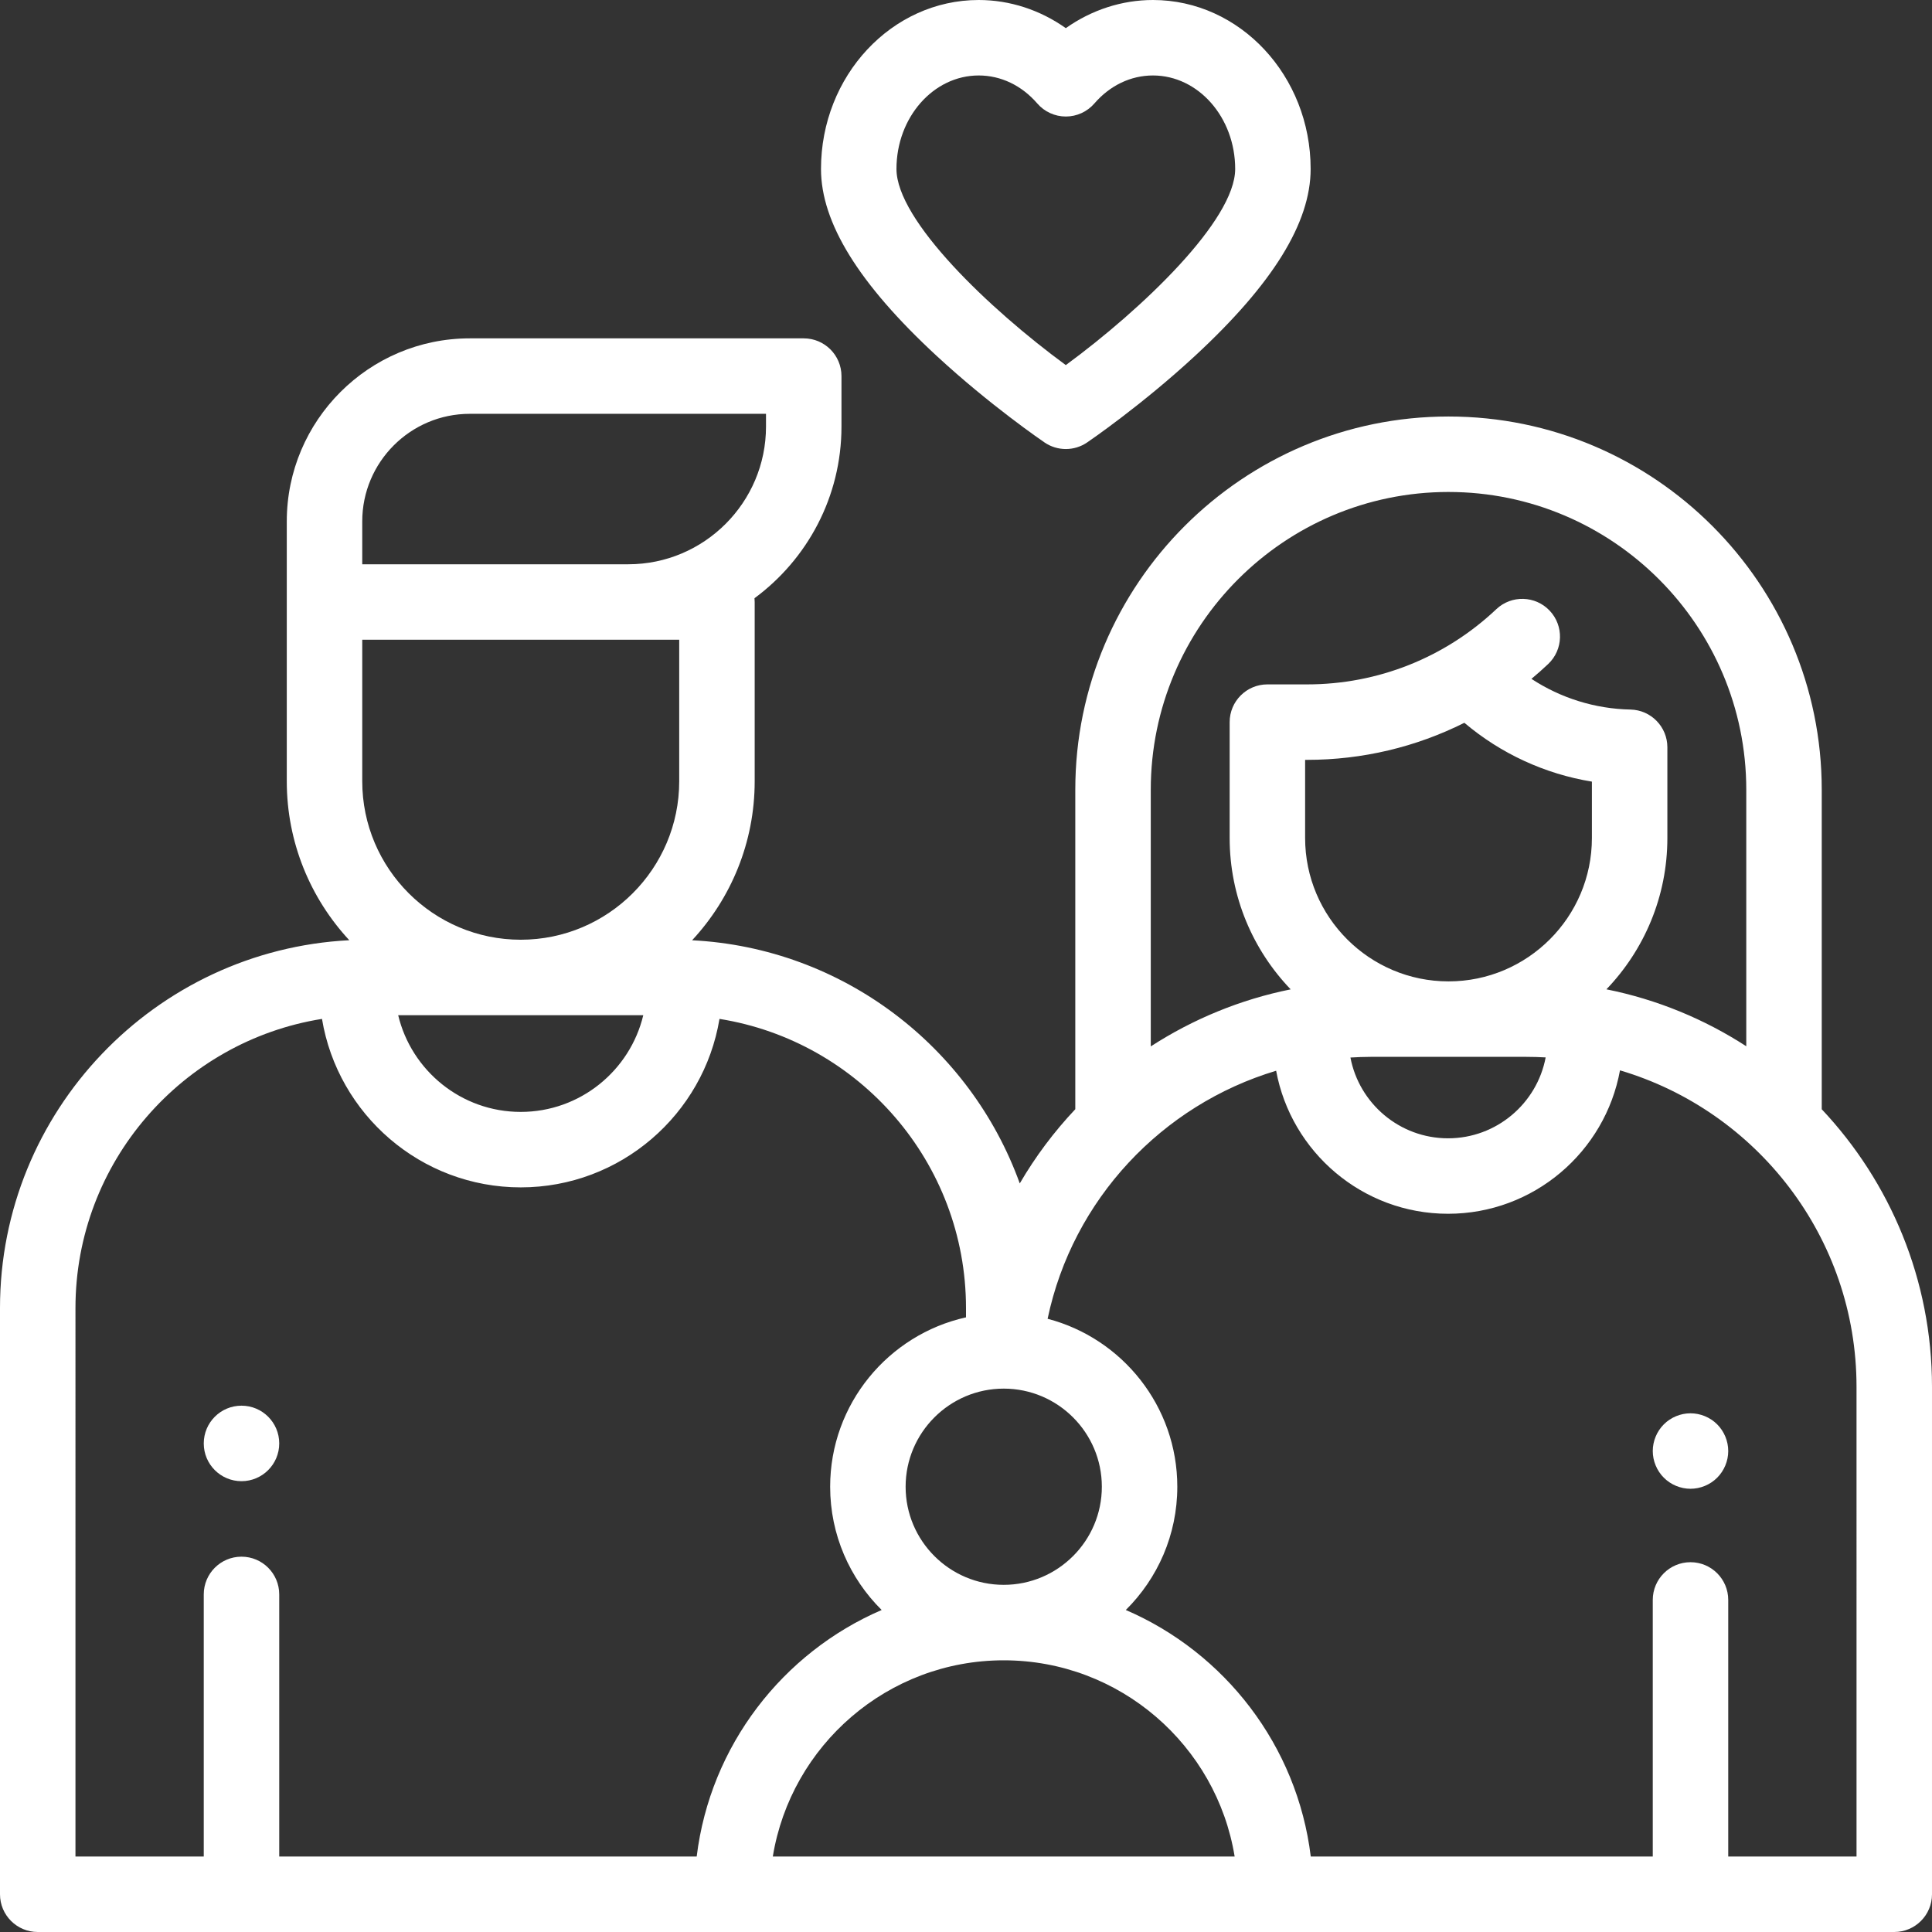
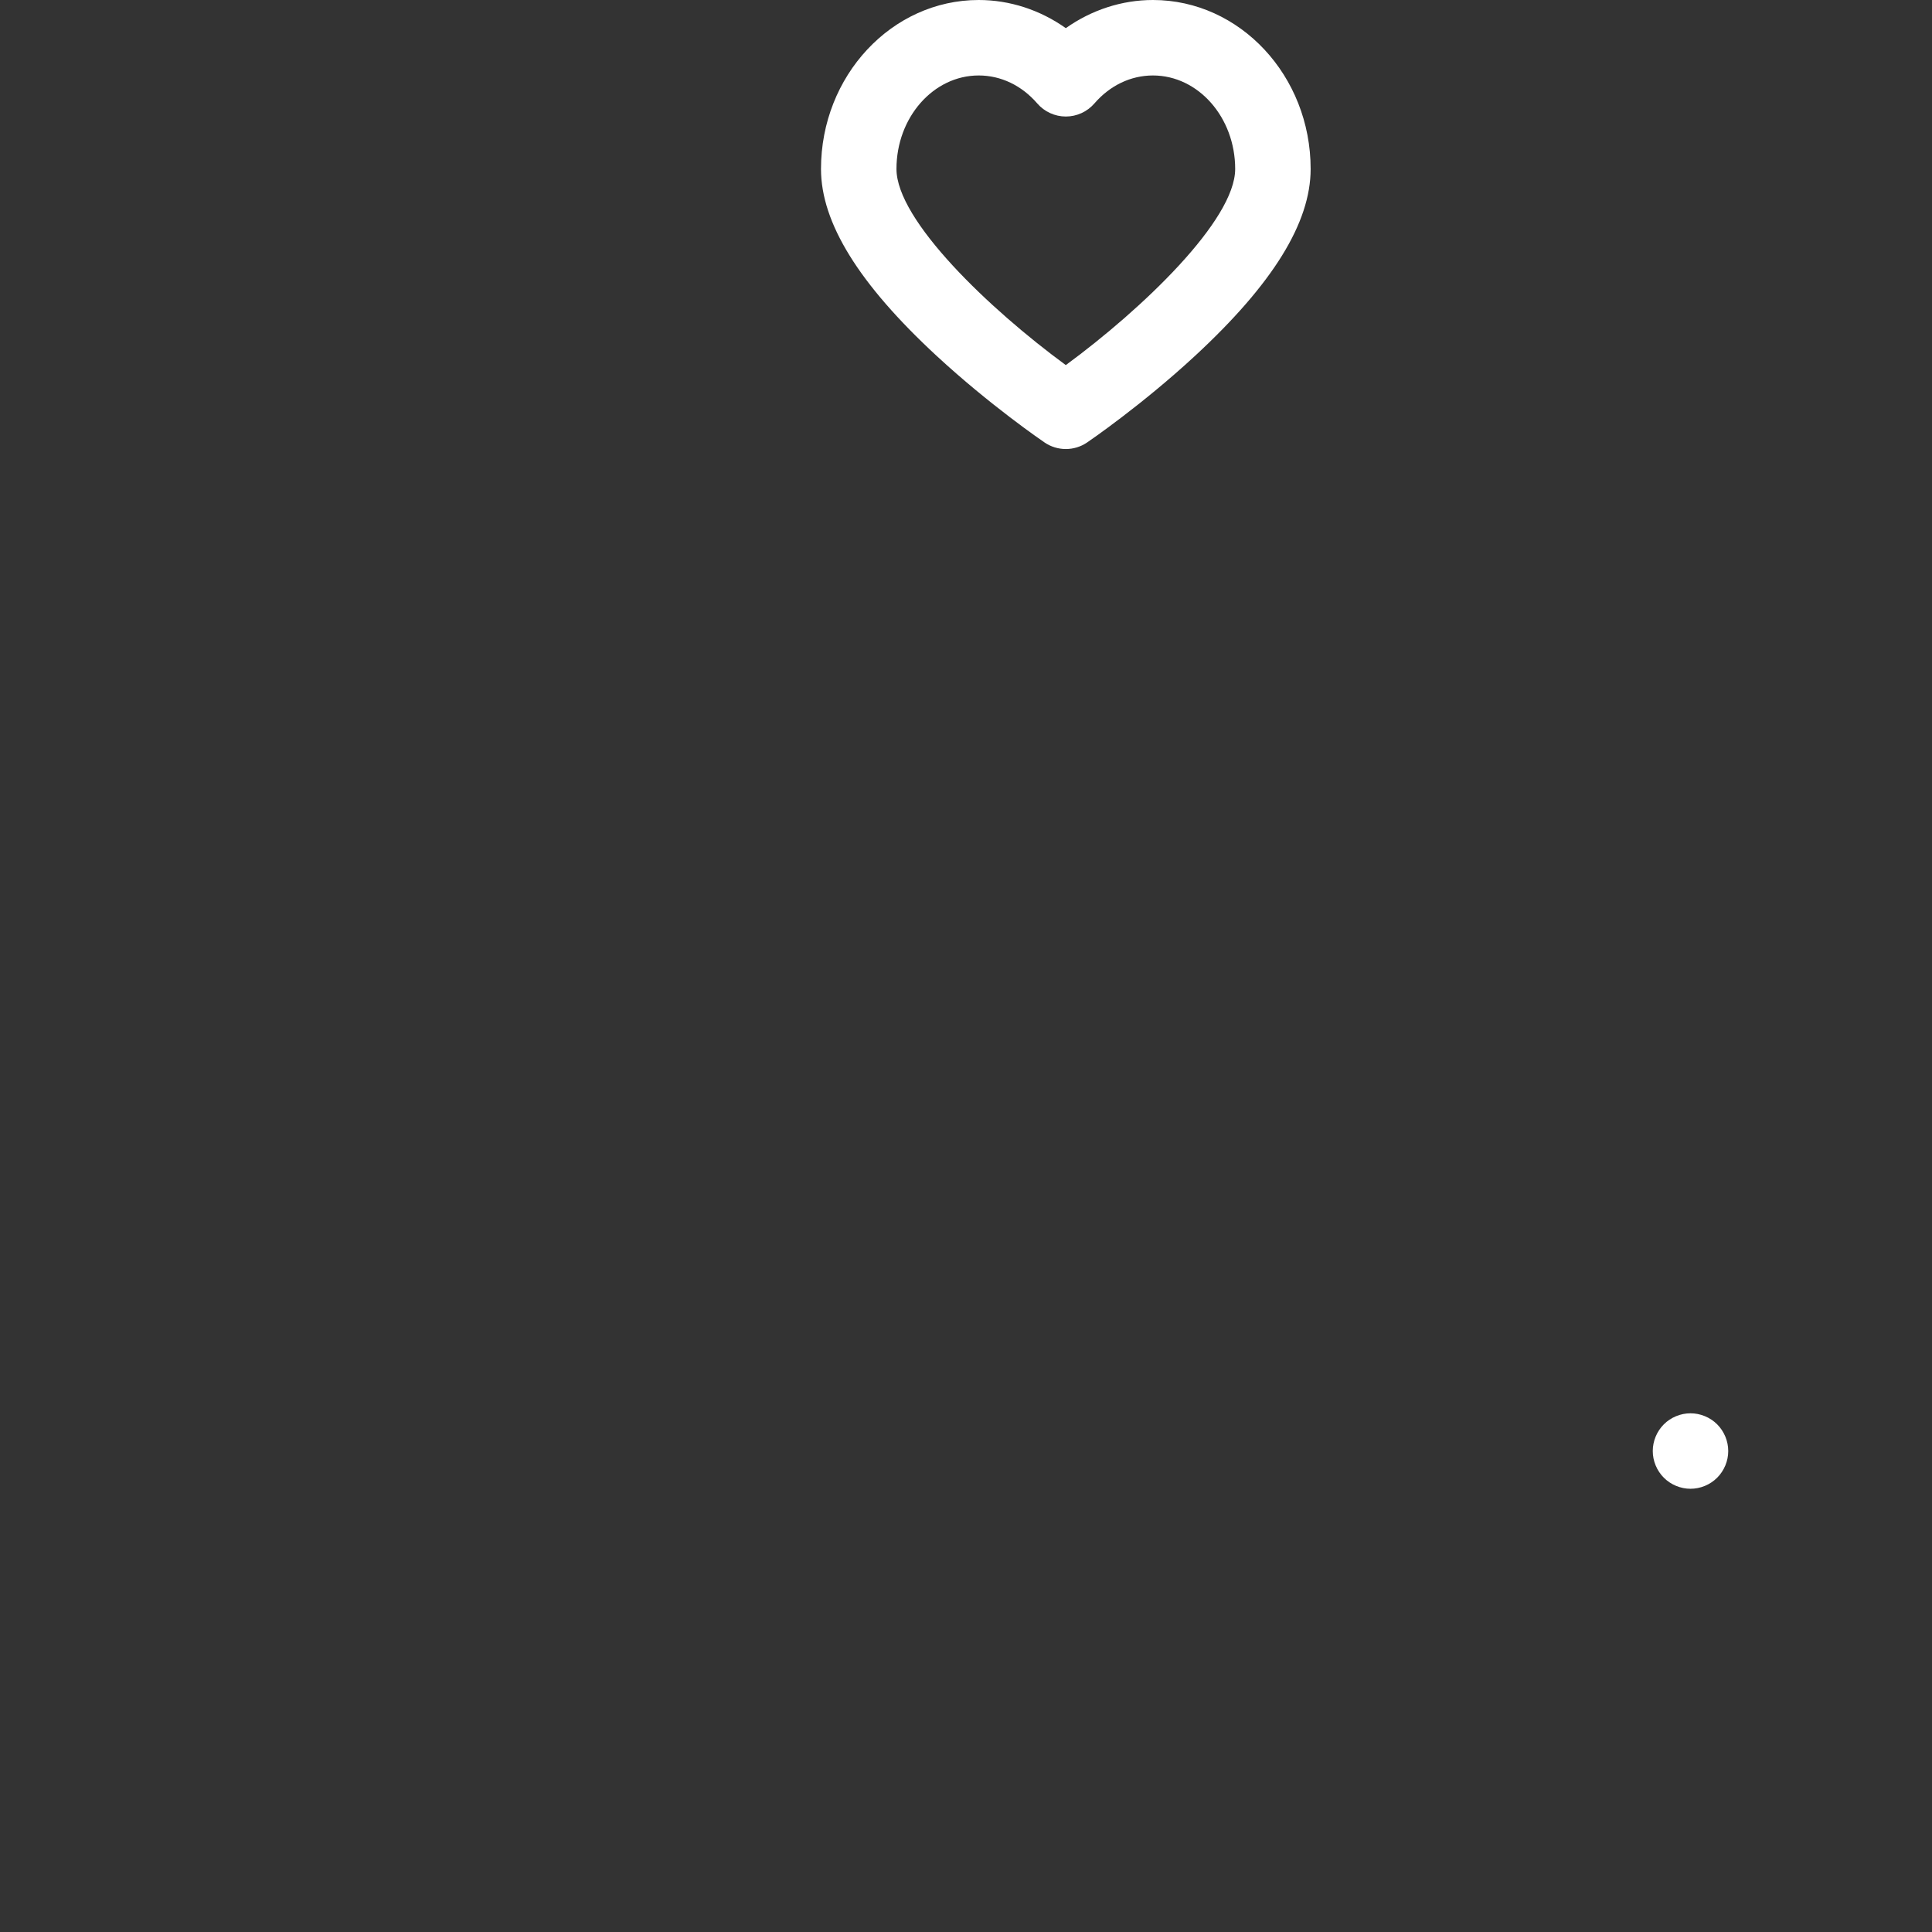
<svg xmlns="http://www.w3.org/2000/svg" version="1.1" width="512" height="512" x="0" y="0" viewBox="0 0 512 512" style="enable-background:new 0 0 512 512" xml:space="preserve">
  <rect x="0" y="0" width="512" height="512" fill="#333333" stroke="none" />
  <g>
-     <path d="m482.781 293.961v-84.672c0-54.539-44.371-98.91-98.91-98.91-54.535 0-98.906 44.371-98.906 98.91v84.664c-5.613 5.949-10.562 12.539-14.715 19.668-13.023-36.113-46.781-62.398-86.832-64.441 10.281-11.07 16.582-25.879 16.582-42.141v-47.5c0-.34-.02-.672-.051-1.004 13.969-10.297 23.051-26.852 23.051-45.496v-13.371c0-5.523-4.477-10-10-10h-88.5c-26.742 0-48.5 21.758-48.5 48.5v68.871c0 16.254 6.297 31.059 16.566 42.129-51.488 2.629-92.566 45.348-92.566 97.477v155.355c0 5.523 4.477 10 10 10h492c5.523 0 10-4.477 10-10v-134.461c0-28.445-11.113-54.336-29.219-73.578zm-98.91-163.582c43.512 0 78.91 35.398 78.91 78.91v67.98c-11.117-7.199-23.641-12.398-37.062-15.09 9.992-10.426 16.152-24.555 16.152-40.102v-24.039c0-5.441-4.352-9.887-9.789-10-9.387-.191-18.473-3.039-26.234-8.133 1.512-1.258 2.992-2.566 4.43-3.93 4.016-3.793 4.199-10.121.406-14.137-3.793-4.016-10.121-4.195-14.137-.406-13.613 12.859-31.422 19.938-50.145 19.938h-10.531c-5.52 0-10 4.48-10 10v30.707c0 15.555 6.168 29.688 16.168 40.113-13.379 2.695-25.918 7.898-37.074 15.117v-68.02c0-43.512 35.398-78.91 78.906-78.91zm38 91.699c0 20.953-17.047 38-38 38-20.949 0-38-17.047-38-38v-20.707h.531c14.652 0 28.863-3.402 41.668-9.824 9.68 8.191 21.375 13.562 33.801 15.594zm-58.664 58h41.332c1.703 0 3.398.055 5.078.148-2.301 12.188-13.023 21.438-25.871 21.438-12.836 0-23.551-9.234-25.867-21.406 1.766-.105 3.539-.18 5.328-.18zm-97.207 139.922c-14.336 0-26-11.664-26-26s11.664-26 26-26 26 11.664 26 26-11.664 26-26 26zm-95.523-150.961c-3.512 14.68-16.734 25.629-32.477 25.629s-28.965-10.949-32.477-25.629zm9.523-99.5v37.5c0 23.156-18.84 42-42 42s-42-18.844-42-42v-37.5zm-84-31.371c0-15.715 12.785-28.5 28.5-28.5h78.5v3.371c0 20.125-16.375 36.5-36.5 36.5h-70.5zm-76 208.477c0-38.613 28.352-70.723 65.332-76.625 4.188 25.293 26.203 44.648 52.668 44.648s48.48-19.355 52.672-44.648c36.977 5.902 65.328 38.012 65.328 76.625v2.465c-20.57 4.578-36 22.961-36 44.891 0 12.762 5.227 24.324 13.648 32.664-26.242 11.312-45.426 35.945-49.016 65.336h-110.633v-69.465c0-5.523-4.477-10-10-10s-10 4.477-10 10v69.465h-34zm184.805 145.355c4.797-29.449 30.414-52 61.195-52s56.398 22.551 61.195 52zm287.195 0h-34v-68c0-5.523-4.477-10-10-10s-10 4.477-10 10v68h-90.633c-3.59-29.391-22.773-54.023-49.016-65.336 8.422-8.34 13.648-19.902 13.648-32.664 0-21.348-14.617-39.344-34.371-44.508 6.641-31.672 30.355-56.68 60.562-65.734 3.977 21.539 22.883 37.906 45.555 37.906 22.707 0 41.637-16.422 45.57-38.008 36.195 10.711 62.684 44.258 62.684 83.883zm0 0" fill="#ffffff" data-original="#000000" style="" />
-     <path d="m64 392.527c5.523 0 10-4.484 10-10.008 0-5.523-4.477-10-10-10s-10 4.477-10 10v.016c0 5.523 4.477 9.992 10 9.992zm0 0" fill="#ffffff" data-original="#000000" style="" />
    <path d="m248.227 94.32c14.105 13.047 28.02 22.551 28.605 22.949 1.695 1.152 3.66 1.73 5.621 1.73 1.965 0 3.93-.578 5.625-1.73.586-.398 14.5-9.902 28.605-22.949 20.625-19.082 30.652-35.285 30.652-49.543 0-24.688-18.746-44.777-41.789-44.777-8.258 0-16.301 2.648-23.094 7.461-6.789-4.812-14.832-7.461-23.09-7.461-23.043 0-41.789 20.09-41.789 44.777 0 14.258 10.027 30.461 30.652 49.543zm11.137-74.32c5.875 0 11.391 2.637 15.527 7.422 1.898 2.195 4.66 3.457 7.562 3.457 2.906 0 5.664-1.262 7.566-3.457 4.137-4.785 9.652-7.422 15.527-7.422 12.012 0 21.789 11.113 21.789 24.777 0 13.582-24.641 37.117-44.887 51.977-20.242-14.84-44.875-38.363-44.875-51.977 0-13.664 9.777-24.777 21.789-24.777zm0 0" fill="#ffffff" data-original="#000000" style="" />
    <path d="m448 374.539c-2.629 0-5.211 1.066-7.07 2.93-1.859 1.859-2.93 4.438-2.93 7.07 0 2.629 1.07 5.207 2.93 7.066 1.859 1.863 4.441 2.934 7.07 2.934s5.211-1.07 7.07-2.934c1.859-1.859 2.93-4.438 2.93-7.066 0-2.633-1.07-5.211-2.93-7.07-1.859-1.863-4.441-2.93-7.07-2.93zm0 0" fill="#ffffff" data-original="#000000" style="" />
  </g>
</svg>